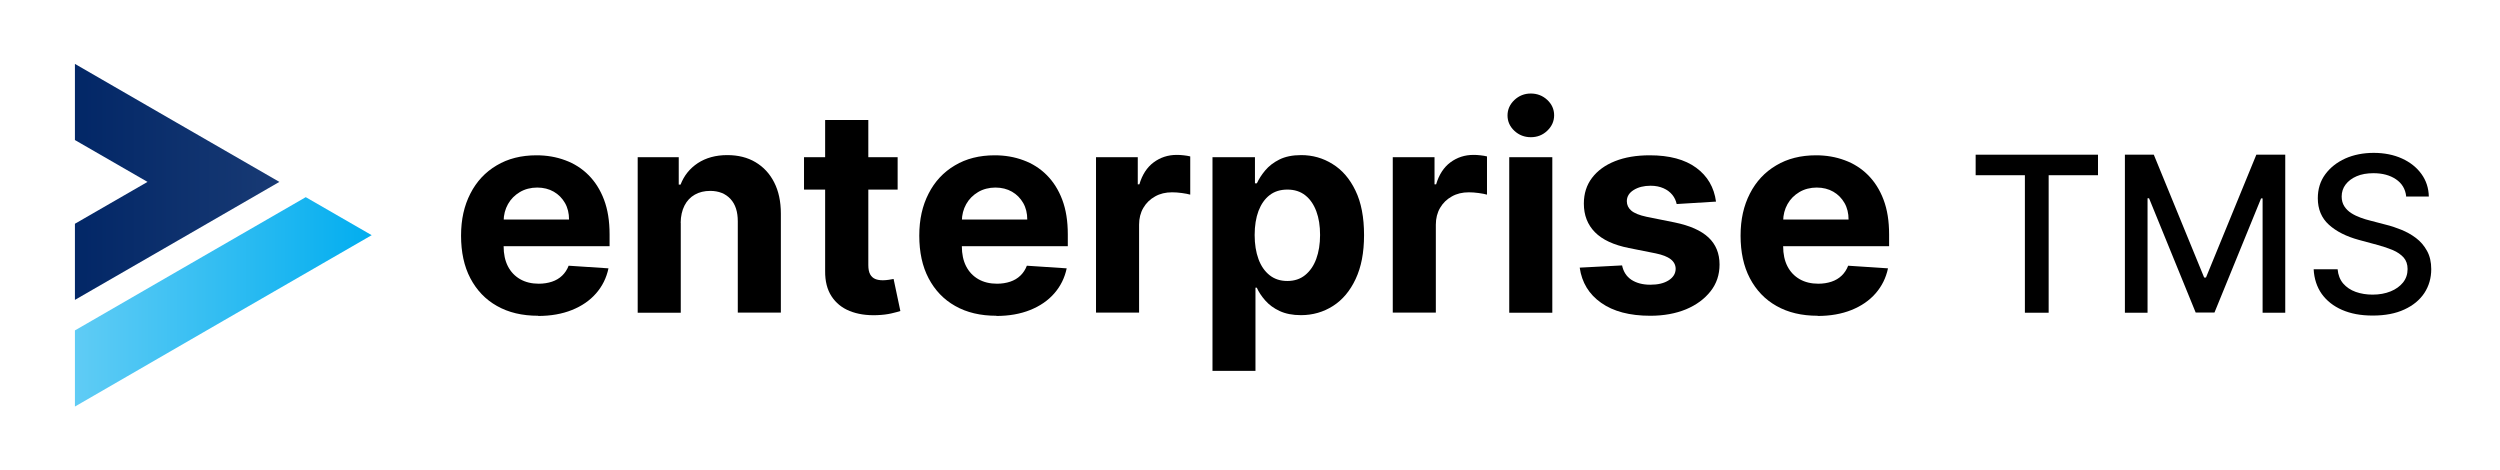
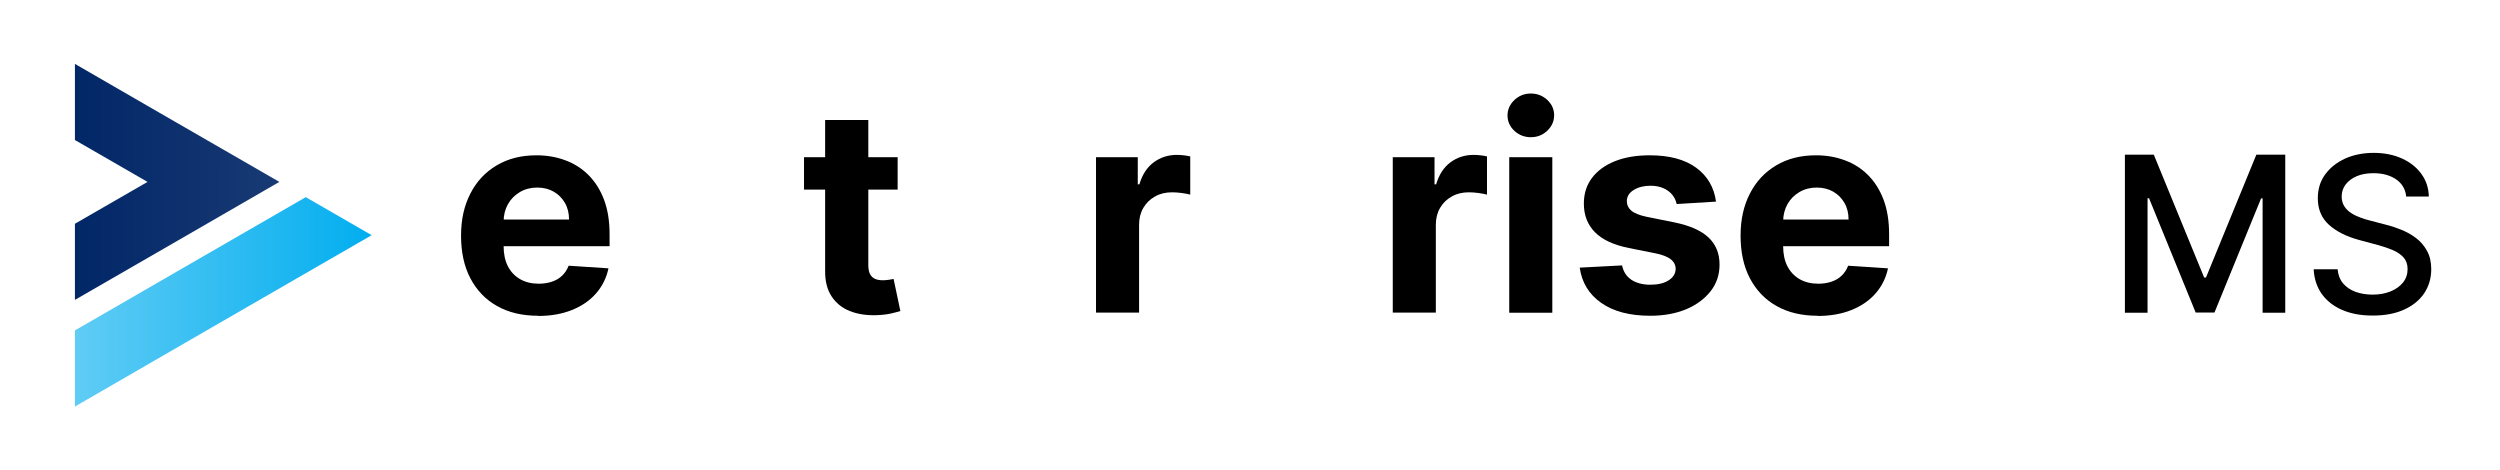
<svg xmlns="http://www.w3.org/2000/svg" id="Layer_1" data-name="Layer 1" viewBox="0 0 247.26 46.52">
  <defs>
    <style>
      .cls-1 {
        fill: url(#linear-gradient-2);
      }

      .cls-2 {
        fill: url(#linear-gradient);
      }

      .cls-3 {
        clip-path: url(#clippath-1);
      }

      .cls-4 {
        clip-rule: evenodd;
        fill: none;
      }

      .cls-5 {
        clip-path: url(#clippath);
      }
    </style>
    <clipPath id="clippath">
      <polygon class="cls-4" points="27.63 17.99 17.52 23.83 7.41 29.66 7.41 22.13 11 20.06 14.59 17.99 11 15.92 7.41 13.85 7.41 6.32 17.52 12.16 27.63 17.99" />
    </clipPath>
    <linearGradient id="linear-gradient" x1="6.35" y1="17.98" x2="27.62" y2="18" gradientUnits="userSpaceOnUse">
      <stop offset="0" stop-color="#012666" />
      <stop offset="1" stop-color="#183a74" />
    </linearGradient>
    <clipPath id="clippath-1">
      <polygon class="cls-4" points="30.24 19.5 18.82 26.09 7.41 32.68 7.41 40.21 22.08 31.73 36.76 23.26 30.24 19.5" />
    </clipPath>
    <linearGradient id="linear-gradient-2" x1="37.4" y1="29.85" x2="-4.33" y2="29.85" gradientUnits="userSpaceOnUse">
      <stop offset="0" stop-color="#00adef" />
      <stop offset="1" stop-color="#85d8f7" />
    </linearGradient>
  </defs>
  <g>
    <g class="cls-5">
      <rect class="cls-2" x="7.41" y="6.32" width="20.22" height="23.35" />
    </g>
    <g class="cls-3">
      <rect class="cls-1" x="7.41" y="19.5" width="29.35" height="20.71" />
    </g>
  </g>
  <g>
    <path d="M53.23,31.23c-1.58,0-2.94-.32-4.08-.97-1.14-.64-2.01-1.56-2.63-2.74s-.92-2.59-.92-4.21.31-2.97.92-4.16c.61-1.2,1.48-2.13,2.6-2.79,1.12-.67,2.43-1,3.94-1,1.01,0,1.96.16,2.84.49.88.32,1.65.81,2.3,1.46s1.17,1.46,1.54,2.44c.37.98.55,2.12.55,3.43v1.17h-12.98v-2.64h8.97c0-.61-.13-1.16-.4-1.63-.27-.47-.64-.85-1.11-1.12-.47-.27-1.02-.41-1.64-.41s-1.22.15-1.72.45c-.5.3-.89.69-1.17,1.19s-.42,1.05-.43,1.66v2.51c0,.76.14,1.42.42,1.97.28.55.69.98,1.21,1.28.52.3,1.14.45,1.85.45.47,0,.91-.07,1.3-.2.39-.13.73-.33,1.01-.6.28-.27.49-.59.64-.98l3.94.26c-.2.95-.61,1.77-1.23,2.48s-1.41,1.25-2.38,1.64c-.97.39-2.09.59-3.36.59Z" />
-     <path d="M67.33,22.04v8.89h-4.26v-15.38h4.06v2.71h.18c.34-.89.91-1.6,1.71-2.13.8-.52,1.77-.79,2.91-.79,1.07,0,2,.23,2.79.7s1.41,1.13,1.85,2c.44.86.66,1.89.66,3.09v9.79h-4.26v-9.03c0-.94-.23-1.68-.72-2.21-.49-.53-1.16-.8-2.01-.8-.57,0-1.08.12-1.52.37-.44.25-.78.61-1.02,1.08-.24.47-.37,1.04-.38,1.7Z" />
    <path d="M88.78,15.55v3.2h-9.26v-3.2h9.26ZM81.62,11.87h4.26v14.34c0,.39.06.7.18.92.12.22.29.37.5.46s.47.13.76.13c.2,0,.4-.02.6-.05.2-.04.35-.07.46-.08l.67,3.17c-.21.07-.51.15-.9.24s-.86.15-1.41.17c-1.03.04-1.93-.1-2.7-.41s-1.37-.8-1.8-1.46c-.43-.66-.64-1.49-.63-2.5v-14.9Z" />
-     <path d="M98.55,31.23c-1.58,0-2.94-.32-4.08-.97-1.14-.64-2.01-1.56-2.63-2.74s-.92-2.59-.92-4.21.31-2.97.92-4.16c.61-1.2,1.48-2.13,2.6-2.79,1.12-.67,2.43-1,3.94-1,1.01,0,1.96.16,2.84.49.88.32,1.65.81,2.3,1.46s1.17,1.46,1.54,2.44c.37.98.55,2.12.55,3.43v1.17h-12.98v-2.64h8.97c0-.61-.13-1.16-.4-1.63-.27-.47-.64-.85-1.11-1.12-.47-.27-1.02-.41-1.64-.41s-1.22.15-1.72.45c-.5.3-.89.69-1.17,1.19s-.42,1.05-.43,1.66v2.51c0,.76.14,1.42.42,1.97.28.55.69.98,1.21,1.28.52.3,1.14.45,1.85.45.47,0,.91-.07,1.3-.2.39-.13.73-.33,1.01-.6.28-.27.49-.59.64-.98l3.94.26c-.2.95-.61,1.77-1.23,2.48s-1.41,1.25-2.38,1.64c-.97.39-2.09.59-3.36.59Z" />
    <path d="M108.4,30.93v-15.38h4.13v2.68h.16c.28-.95.75-1.68,1.41-2.17.66-.49,1.42-.74,2.28-.74.21,0,.44.01.69.04s.46.06.65.11v3.78c-.2-.06-.48-.11-.83-.16-.35-.05-.68-.07-.97-.07-.63,0-1.19.13-1.68.41-.49.27-.88.65-1.16,1.13-.28.48-.42,1.04-.42,1.66v8.7h-4.26Z" />
-     <path d="M119.92,36.7V15.55h4.2v2.58h.19c.19-.41.46-.84.82-1.27.36-.43.82-.79,1.4-1.08.58-.29,1.3-.44,2.16-.44,1.12,0,2.16.29,3.1.88.95.58,1.71,1.46,2.27,2.63.57,1.17.85,2.64.85,4.4s-.28,3.16-.83,4.34c-.55,1.18-1.3,2.07-2.24,2.67-.94.6-2,.91-3.17.91-.83,0-1.53-.14-2.11-.41s-1.05-.62-1.42-1.04-.65-.84-.84-1.27h-.13v8.23h-4.26ZM124.09,23.24c0,.92.13,1.71.38,2.39s.62,1.21,1.1,1.59c.48.38,1.06.57,1.75.57s1.28-.19,1.76-.58.85-.92,1.1-1.6c.25-.68.38-1.47.38-2.37s-.12-1.67-.37-2.34c-.25-.67-.61-1.2-1.09-1.58-.48-.38-1.07-.57-1.77-.57s-1.28.18-1.76.55c-.48.37-.84.89-1.1,1.56-.25.67-.38,1.47-.38,2.38Z" />
    <path d="M137.75,30.93v-15.38h4.13v2.68h.16c.28-.95.75-1.68,1.41-2.17.66-.49,1.42-.74,2.28-.74.21,0,.44.01.69.04s.46.06.65.11v3.78c-.2-.06-.48-.11-.83-.16-.35-.05-.68-.07-.97-.07-.63,0-1.19.13-1.68.41-.49.27-.88.65-1.16,1.13-.28.48-.42,1.04-.42,1.66v8.7h-4.26Z" />
    <path d="M151.41,13.57c-.63,0-1.18-.21-1.63-.63-.45-.42-.68-.93-.68-1.52s.23-1.1.68-1.53c.45-.42.99-.64,1.62-.64s1.18.21,1.63.63c.45.42.68.93.68,1.52s-.23,1.1-.68,1.53-.99.64-1.63.64ZM149.27,30.93v-15.38h4.26v15.38h-4.26Z" />
    <path d="M169.73,19.94l-3.9.24c-.07-.33-.21-.64-.43-.91-.22-.27-.51-.49-.87-.65-.36-.16-.78-.25-1.28-.25-.66,0-1.22.14-1.67.42-.45.28-.68.65-.68,1.11,0,.37.15.68.44.93s.8.46,1.51.61l2.78.56c1.5.31,2.61.8,3.34,1.48.73.68,1.1,1.58,1.1,2.68,0,1.01-.29,1.89-.89,2.65s-1.4,1.35-2.42,1.78c-1.02.42-2.2.64-3.54.64-2.04,0-3.66-.43-4.86-1.28-1.21-.85-1.91-2.01-2.12-3.48l4.19-.22c.13.62.43,1.09.92,1.42.49.32,1.11.49,1.87.49s1.35-.14,1.81-.43c.46-.29.69-.67.7-1.13,0-.39-.17-.71-.49-.96-.32-.25-.81-.44-1.48-.58l-2.66-.53c-1.5-.3-2.62-.82-3.35-1.56-.73-.74-1.1-1.68-1.1-2.83,0-.99.27-1.84.81-2.55.54-.71,1.29-1.26,2.27-1.65s2.12-.58,3.44-.58c1.94,0,3.47.41,4.59,1.23,1.12.82,1.77,1.94,1.96,3.35Z" />
    <path d="M179.78,31.23c-1.58,0-2.94-.32-4.08-.97-1.14-.64-2.01-1.56-2.63-2.74s-.92-2.59-.92-4.21.31-2.97.92-4.16c.61-1.2,1.48-2.13,2.6-2.79,1.12-.67,2.43-1,3.94-1,1.01,0,1.96.16,2.84.49.88.32,1.65.81,2.3,1.46s1.17,1.46,1.54,2.44c.37.98.55,2.12.55,3.43v1.17h-12.98v-2.64h8.97c0-.61-.13-1.16-.4-1.63-.27-.47-.64-.85-1.11-1.12-.47-.27-1.02-.41-1.64-.41s-1.22.15-1.72.45c-.5.3-.89.69-1.17,1.19s-.42,1.05-.43,1.66v2.51c0,.76.14,1.42.42,1.97.28.55.69.98,1.21,1.28.52.3,1.14.45,1.85.45.47,0,.91-.07,1.3-.2.39-.13.73-.33,1.01-.6.28-.27.49-.59.64-.98l3.94.26c-.2.95-.61,1.77-1.23,2.48s-1.41,1.25-2.38,1.64c-.97.39-2.09.59-3.36.59Z" />
-     <path d="M195.4,17.33v-2.03h12.1v2.03h-4.88v13.6h-2.35v-13.6h-4.87Z" />
    <path d="M210.16,15.3h2.86l4.98,12.15h.18l4.98-12.15h2.86v15.63h-2.24v-11.31h-.15l-4.61,11.29h-1.86l-4.61-11.3h-.15v11.32h-2.24v-15.63Z" />
    <path d="M237.98,19.41c-.08-.72-.42-1.28-1.01-1.68-.59-.4-1.33-.6-2.23-.6-.64,0-1.2.1-1.66.3-.47.2-.83.48-1.09.82s-.39.74-.39,1.19c0,.37.09.69.26.96s.41.5.69.68.6.33.93.45c.33.12.65.22.95.29l1.53.4c.5.12,1.01.29,1.53.5.52.21,1.01.48,1.46.82.45.34.81.76,1.09,1.27.28.5.42,1.11.42,1.81,0,.88-.23,1.67-.68,2.36-.46.69-1.11,1.23-1.98,1.63-.86.4-1.9.6-3.12.6s-2.18-.19-3.04-.56c-.85-.37-1.52-.9-2.01-1.58-.48-.68-.75-1.5-.8-2.44h2.37c.05.56.23,1.03.55,1.41.32.37.74.65,1.24.83.51.18,1.06.27,1.67.27.67,0,1.26-.11,1.78-.32.52-.21.93-.51,1.23-.88.3-.38.45-.82.45-1.33,0-.46-.13-.84-.39-1.14-.26-.29-.62-.54-1.06-.73-.45-.19-.95-.36-1.51-.51l-1.85-.5c-1.25-.34-2.24-.84-2.97-1.5-.73-.66-1.1-1.54-1.1-2.62,0-.9.24-1.69.73-2.36.49-.67,1.15-1.19,1.98-1.57.83-.37,1.78-.56,2.82-.56s1.99.19,2.8.56,1.45.88,1.92,1.53c.47.65.71,1.39.73,2.23h-2.27Z" />
  </g>
</svg>